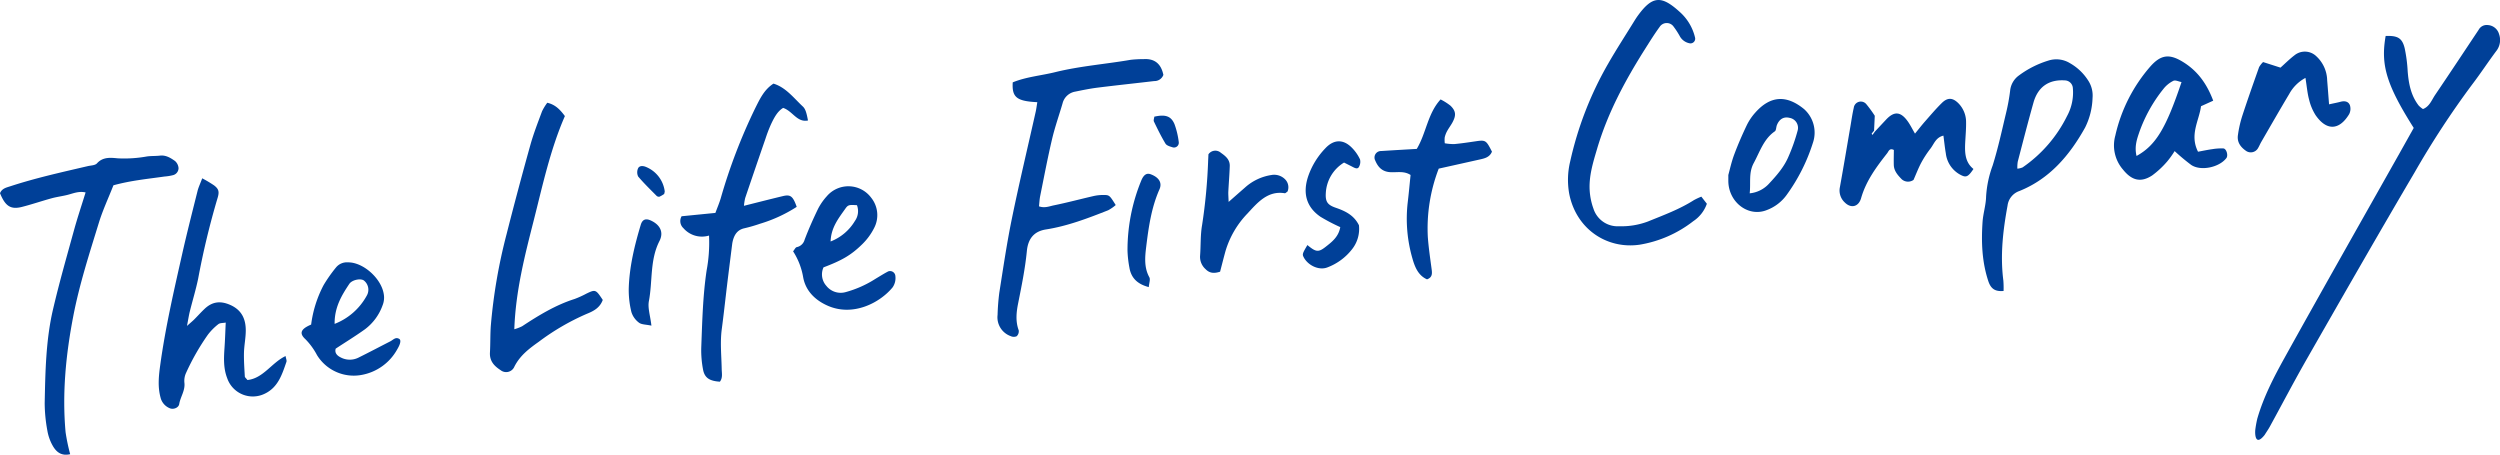
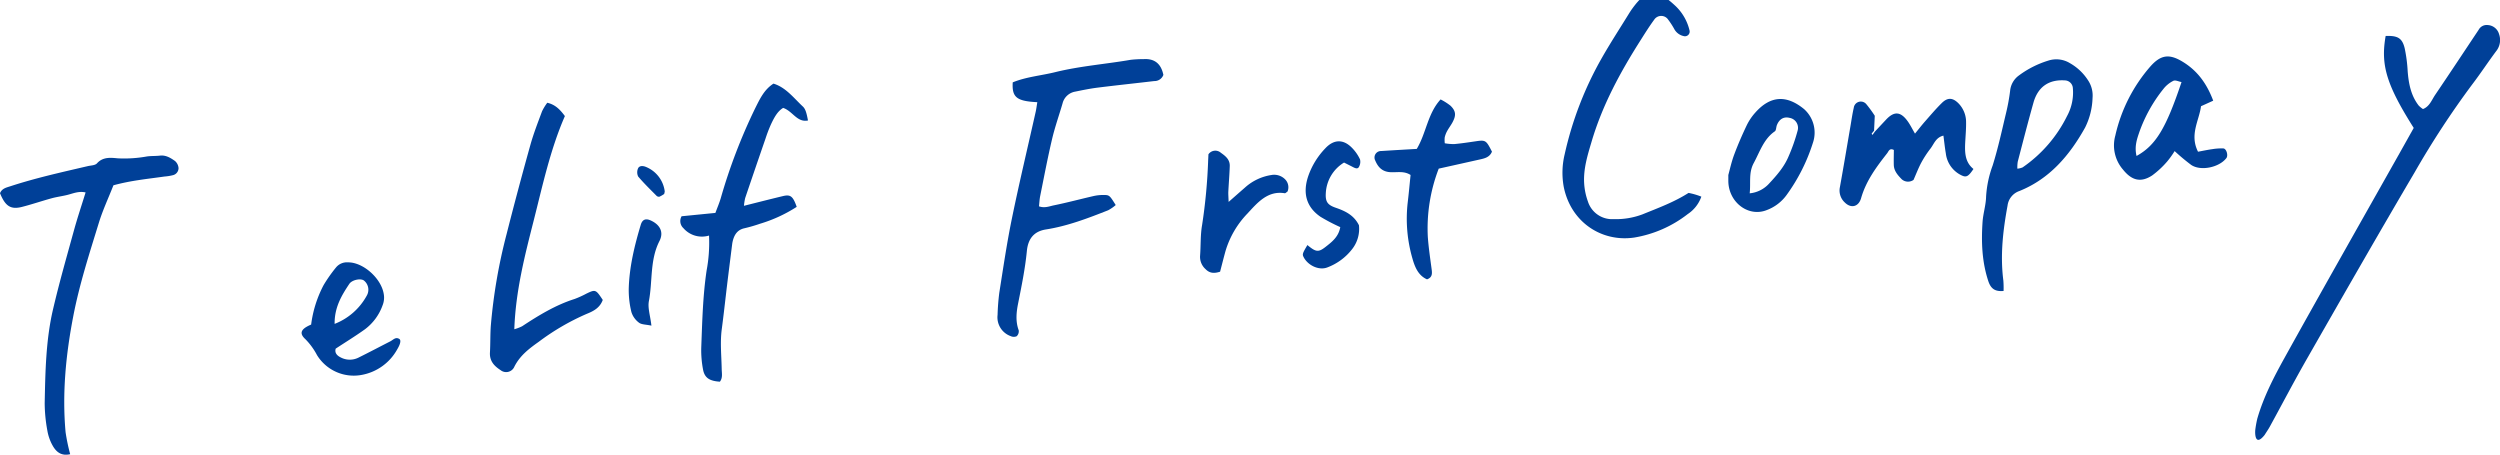
<svg xmlns="http://www.w3.org/2000/svg" width="777.429" height="141.398" viewBox="0 0 777.429 141.398">
  <g id="グループ_1250" data-name="グループ 1250" transform="translate(0)">
    <g id="グループ_1249" data-name="グループ 1249" transform="translate(657.399 16.051)">
      <path id="パス_132" data-name="パス 132" d="M677.332,377.742c-1.588.721-2.593,1.176-3.792,1.721-.581,4.477-3.619,8.841-.929,14.148,1.562-.285,3.01-.6,4.473-.8a17.363,17.363,0,0,1,3.392-.223c.979.059,1.588,2.181.946,3.013-2.249,2.911-7.971,4.117-10.941,2.114a63.983,63.983,0,0,1-5.143-4.3,28.465,28.465,0,0,1-2.306,3.219,27.942,27.942,0,0,1-4.681,4.354c-3.534,2.311-6.35,1.567-9.047-1.794a11.484,11.484,0,0,1-2.408-10.621,48.96,48.96,0,0,1,10.96-21.547c3.145-3.5,5.705-3.913,9.72-1.548C672.051,368.117,675.187,372.006,677.332,377.742ZM653.491,394.93c5.987-3.3,9.173-8.6,13.989-22.976-.9-.166-1.9-.7-2.531-.391a9.033,9.033,0,0,0-3.1,2.522,45.92,45.92,0,0,0-7.466,13.354C653.645,389.626,652.784,391.932,653.491,394.93Z" transform="translate(-646.487 -362.482)" fill="#004098" />
-       <path id="パス_133" data-name="パス 133" d="M683.776,371.524a12.362,12.362,0,0,0-5.051,5.006c-2.941,4.925-5.8,9.91-8.675,14.878-.4.685-.688,1.441-1.109,2.1a2.593,2.593,0,0,1-3.567.766c-1.69-1.15-2.932-2.695-2.6-4.961a35.536,35.536,0,0,1,1.313-5.852c1.673-5.122,3.47-10.2,5.267-15.276A7.2,7.2,0,0,1,670.6,366.6l5.413,1.735c1.41-1.256,2.795-2.647,4.33-3.821a5.117,5.117,0,0,1,6.85.32,10.466,10.466,0,0,1,3.333,7.414c.2,2.38.374,4.762.59,7.5,1.453-.322,2.524-.519,3.577-.8,1.24-.334,2.439-.145,2.913,1.1a3.65,3.65,0,0,1-.249,2.764c-3.093,5.084-7.044,5.217-10.438.289a16.025,16.025,0,0,1-2.029-4.887C684.376,376.321,684.219,374.313,683.776,371.524Z" transform="translate(-624.243 -363.352)" fill="#004098" />
    </g>
    <path id="パス_134" data-name="パス 134" d="M512.373,377.74c-6.471-.313-7.914-1.541-7.644-6.165,4.228-1.733,8.8-2.088,13.209-3.176,7.736-1.908,15.667-2.489,23.484-3.84a36.4,36.4,0,0,1,4.046-.213c3.411-.2,5.411,1.479,6.106,4.906a2.923,2.923,0,0,1-2.835,1.918c-5.866.69-11.742,1.311-17.606,2.043-2.335.294-4.655.766-6.966,1.242a4.912,4.912,0,0,0-3.951,3.686c-1.088,3.719-2.387,7.378-3.273,11.149-1.377,5.854-2.493,11.78-3.688,17.682-.2,1-.237,2.041-.36,3.152,1.775.633,3.238-.026,4.629-.308,4.124-.841,8.2-1.937,12.308-2.88a13.622,13.622,0,0,1,3-.339c1.981,0,1.981.045,3.92,3.129a12.355,12.355,0,0,1-2.346,1.621c-6.307,2.491-12.652,4.918-19.345,5.968-3.842.6-5.579,3-5.94,6.724-.536,5.5-1.64,10.87-2.714,16.262-.55,2.764-.853,5.594.187,8.393a2.109,2.109,0,0,1-.638,1.827,2.2,2.2,0,0,1-1.839-.026,6.211,6.211,0,0,1-4.1-6.61,68.975,68.975,0,0,1,.538-6.909c1.223-7.71,2.349-15.449,3.92-23.083,2.282-11.109,4.923-22.135,7.4-33.2C512.065,379.847,512.167,378.982,512.373,377.74Z" transform="translate(-189.798 -345.962)" fill="#004098" />
    <path id="パス_135" data-name="パス 135" d="M404.4,386.246c-1.6,4.058-3.328,7.739-4.518,11.607-2.96,9.63-6.075,19.22-7.987,29.177-2.287,11.9-3.475,23.877-2.375,36.008a60.276,60.276,0,0,0,1.425,6.824c-2.87.668-4.454-.808-5.565-2.875a14.493,14.493,0,0,1-1.533-4.482,48.2,48.2,0,0,1-.827-8.473c.2-9.779.353-19.606,2.581-29.158,1.929-8.279,4.273-16.451,6.53-24.643,1.069-3.885,2.353-7.7,3.61-11.765-2.147-.474-3.847.311-5.6.754-1.635.417-3.321.616-4.947,1.062-3.1.846-6.141,1.9-9.248,2.688-3.505.889-5.169-.225-6.821-4.264.611-1.493,1.977-1.754,3.261-2.174,7.893-2.583,15.975-4.363,24.034-6.245.983-.23,2.275-.213,2.865-.87,1.906-2.121,4.418-1.733,6.53-1.552a39.553,39.553,0,0,0,9-.588c1.335-.187,2.7-.1,4.046-.258,1.832-.22,3.306.7,4.686,1.671a3.282,3.282,0,0,1,1.1,2.221,2.277,2.277,0,0,1-1.856,2.214,14.707,14.707,0,0,1-2.491.393C415.131,384.257,409.919,384.733,404.4,386.246Z" transform="translate(-369.124 -328.625)" fill="#004098" />
    <path id="パス_136" data-name="パス 136" d="M470.683,460.245c-3.212-.218-4.75-1.171-5.233-3.769a31.632,31.632,0,0,1-.557-6.881c.3-7.995.486-16,1.664-23.936a46.882,46.882,0,0,0,.751-10.863,7.6,7.6,0,0,1-7.959-2.292,2.979,2.979,0,0,1-.569-3.707c3.28-.325,6.762-.668,10.507-1.04.581-1.576,1.192-3,1.64-4.48a172.749,172.749,0,0,1,10.763-28.12c1.408-2.79,2.735-5.733,5.66-7.606,3.844,1.166,6.281,4.458,9.13,7.118.837.782,1.166,2.034,1.6,4.345-3.394.7-4.757-2.925-7.722-3.913-1.794,1.069-2.825,3.081-3.783,5.105a44.239,44.239,0,0,0-1.7,4.435q-3.193,9.236-6.328,18.5a16.9,16.9,0,0,0-.379,2.406c4.387-1.1,8.27-2.1,12.169-3.031,2.318-.552,3.081.069,4.235,3.358a44.6,44.6,0,0,1-11.419,5.255,46.254,46.254,0,0,1-4.873,1.408c-2.107.472-3.1,1.953-3.6,3.977a9.2,9.2,0,0,0-.187,1.05c-.657,5.285-1.341,10.569-1.955,15.861-.408,3.515-.808,7.028-1.273,10.533-.531,4-.1,8.144-.019,12.225C471.261,457.588,471.638,459.015,470.683,460.245Z" transform="translate(-246.82 -341.548)" fill="#004098" />
    <path id="パス_137" data-name="パス 137" d="M635.878,436.4c-2.588.223-3.939-.614-4.754-3.091-1.984-6.016-2.2-12.176-1.778-18.4.182-2.65,1.055-5.262,1.1-7.9a33.37,33.37,0,0,1,2.036-9.621c1.69-5.385,2.882-10.945,4.2-16.454a61.033,61.033,0,0,0,1.233-6.765,6.636,6.636,0,0,1,2.742-4.79,30,30,0,0,1,9.061-4.593,8.067,8.067,0,0,1,6.807.78,16.127,16.127,0,0,1,5.6,5.293,8.512,8.512,0,0,1,1.42,5.53,22.01,22.01,0,0,1-2.309,9.187c-4.883,8.781-11.161,16.018-20.431,19.739a5.517,5.517,0,0,0-3.693,4.567c-1.422,7.708-2.313,15.435-1.3,23.294A30.607,30.607,0,0,1,635.878,436.4Zm4.29-38.027a5.526,5.526,0,0,0,1.628-.4A41.906,41.906,0,0,0,655.6,382.039a15.3,15.3,0,0,0,1.825-8.7,2.546,2.546,0,0,0-2.249-2.406c-5.1-.415-8.592,1.9-10,6.89-1.716,6.1-3.294,12.251-4.894,18.39A11.517,11.517,0,0,0,640.168,398.377Z" transform="translate(-12.824 -345.917)" fill="#004098" />
-     <path id="パス_138" data-name="パス 138" d="M403.478,379.975a39.546,39.546,0,0,1,3.671,2.19c1.527,1.173,1.714,2.026,1.036,4.162a246.446,246.446,0,0,0-5.954,24.768c-.713,3.463-1.754,6.852-2.61,10.284-.294,1.178-.472,2.389-.879,4.5,1.173-1.045,1.735-1.5,2.245-2.01,1.1-1.1,2.138-2.271,3.269-3.332,2.384-2.242,4.925-2.522,7.947-1.183,3.489,1.548,4.823,4.29,4.819,7.938,0,2.3-.5,4.6-.557,6.907-.059,2.465.126,4.939.261,7.4.017.287.393.552.815,1.1,4.909-.5,7.549-5.413,11.863-7.454.135.82.408,1.391.265,1.8-1.365,3.963-2.621,7.964-6.762,9.917a8.419,8.419,0,0,1-11.666-4.845c-1.195-3.072-1.05-6.255-.83-9.462.171-2.47.244-4.949.379-7.815-.884.168-1.782.073-2.309.5a17.8,17.8,0,0,0-3.259,3.292,72.911,72.911,0,0,0-6.762,11.839,5.935,5.935,0,0,0-.524,3.06c.292,2.467-1.24,4.375-1.607,6.634-.194,1.187-1.846,1.8-2.944,1.313a4.812,4.812,0,0,1-2.889-3.418c-.9-3.382-.526-6.746-.066-10.073,1.6-11.626,4.243-23.036,6.812-34.453,1.479-6.572,3.15-13.1,4.785-19.63C402.317,382.75,402.848,381.66,403.478,379.975Z" transform="translate(-340.593 -324.526)" fill="#004098" />
    <path id="パス_139" data-name="パス 139" d="M468.492,431.373c-.865,2.394-2.8,3.458-4.887,4.29a73.229,73.229,0,0,0-15.013,8.725c-2.946,2.093-5.8,4.226-7.561,7.684a2.778,2.778,0,0,1-4.307,1.138c-1.929-1.254-3.467-2.775-3.311-5.5.164-2.832.066-5.681.287-8.507a167.567,167.567,0,0,1,4.883-28.281q3.53-13.894,7.388-27.7c.993-3.567,2.351-7.028,3.638-10.5a15.982,15.982,0,0,1,1.631-2.664c2.472.564,3.982,2.117,5.475,4.143-4.529,10.374-6.9,21.469-9.673,32.391s-5.634,21.943-6.053,33.9a13.585,13.585,0,0,0,2.432-.936c5.16-3.4,10.407-6.6,16.29-8.471a29.445,29.445,0,0,0,3.716-1.683C466.219,428.064,466.337,428.1,468.492,431.373Z" transform="translate(-281.052 -338.103)" fill="#004098" />
-     <path id="パス_140" data-name="パス 140" d="M616.323,417.732c.73.943,1.242,1.6,1.716,2.214a10.75,10.75,0,0,1-4.221,5.411,36.909,36.909,0,0,1-16.691,7.317c-10.178,1.472-19.777-4.866-21.91-15.937a24.5,24.5,0,0,1,.339-10.042,107.387,107.387,0,0,1,11.621-30.025c2.607-4.577,5.482-8.985,8.241-13.465.37-.6.749-1.19,1.159-1.754,4.589-6.3,7.419-6.371,13.337-.879a15.354,15.354,0,0,1,4.439,7.639,1.46,1.46,0,0,1-1.792,1.809,4.39,4.39,0,0,1-2.851-2.031,24.615,24.615,0,0,0-1.982-3.084,2.611,2.611,0,0,0-4.364.033c-1.548,2.107-2.941,4.345-4.347,6.563-6.215,9.8-11.74,19.969-15.093,31.291-1.259,4.247-2.6,8.509-2.325,13.029a20.132,20.132,0,0,0,1.178,5.662,7.876,7.876,0,0,0,7.957,5.454,23.452,23.452,0,0,0,8.971-1.474c4.88-1.989,9.841-3.795,14.351-6.677A21.229,21.229,0,0,1,616.323,417.732Z" transform="translate(-87.253 -356.58)" fill="#004098" />
+     <path id="パス_140" data-name="パス 140" d="M616.323,417.732a10.75,10.75,0,0,1-4.221,5.411,36.909,36.909,0,0,1-16.691,7.317c-10.178,1.472-19.777-4.866-21.91-15.937a24.5,24.5,0,0,1,.339-10.042,107.387,107.387,0,0,1,11.621-30.025c2.607-4.577,5.482-8.985,8.241-13.465.37-.6.749-1.19,1.159-1.754,4.589-6.3,7.419-6.371,13.337-.879a15.354,15.354,0,0,1,4.439,7.639,1.46,1.46,0,0,1-1.792,1.809,4.39,4.39,0,0,1-2.851-2.031,24.615,24.615,0,0,0-1.982-3.084,2.611,2.611,0,0,0-4.364.033c-1.548,2.107-2.941,4.345-4.347,6.563-6.215,9.8-11.74,19.969-15.093,31.291-1.259,4.247-2.6,8.509-2.325,13.029a20.132,20.132,0,0,0,1.178,5.662,7.876,7.876,0,0,0,7.957,5.454,23.452,23.452,0,0,0,8.971-1.474c4.88-1.989,9.841-3.795,14.351-6.677A21.229,21.229,0,0,1,616.323,417.732Z" transform="translate(-87.253 -356.58)" fill="#004098" />
    <path id="パス_141" data-name="パス 141" d="M621.473,379.715c1.159-1.24,2.318-2.484,3.479-3.721,2.5-2.659,4.5-2.534,6.7.514.8,1.107,1.406,2.363,2.278,3.854,1.164-1.422,2.1-2.636,3.109-3.78,1.725-1.955,3.411-3.963,5.267-5.776s3.494-1.616,5.3.3a8.318,8.318,0,0,1,2.211,5.781c.029,1.775-.118,3.555-.22,5.331-.192,3.4-.4,6.8,2.515,9.139-1.545,2.311-2.2,2.671-3.615,2.026a8.664,8.664,0,0,1-4.982-6.907c-.3-1.723-.476-3.47-.744-5.489-2.363.555-2.927,2.588-4,3.989a32.551,32.551,0,0,0-2.866,4.375c-.905,1.69-1.593,3.51-2.429,5.4a2.955,2.955,0,0,1-3.657-.187c-1.164-1.2-2.429-2.541-2.482-4.48-.043-1.579.01-3.159.021-4.636-1.367-.711-1.647.46-2.074,1.005-3.33,4.247-6.561,8.554-8.113,13.975-.777,2.719-3.141,3.268-5.063,1.349a5.059,5.059,0,0,1-1.524-4.8c1.14-6.283,2.183-12.583,3.268-18.876.332-1.925.595-3.866,1.038-5.76a2.21,2.21,0,0,1,3.944-1.088,37.4,37.4,0,0,1,2.588,3.56l-.22,4.634c-.251.306-.517.6-.739.929-.029.045.161.254.249.386Z" transform="translate(-38.422 -338.809)" fill="#004098" />
-     <path id="パス_142" data-name="パス 142" d="M473.179,401.25c.479-.576.747-1.214,1.133-1.3a3.175,3.175,0,0,0,2.448-2.3c1.247-3.292,2.683-6.516,4.214-9.677a18.278,18.278,0,0,1,2.695-3.854,8.824,8.824,0,0,1,13.771.436,8.642,8.642,0,0,1,.905,9.516,18.944,18.944,0,0,1-3.69,5c-3.5,3.439-6.4,5.044-12.017,7.172a5.323,5.323,0,0,0,.877,5.741,5.679,5.679,0,0,0,5.958,1.967,33.462,33.462,0,0,0,9.305-4.131c1.325-.789,2.628-1.621,3.991-2.33a1.661,1.661,0,0,1,2.221,1.472,5.06,5.06,0,0,1-.856,3.489c-3.894,4.755-12.242,9.215-20.194,5.715-3.754-1.654-6.786-4.468-7.606-8.725A21.506,21.506,0,0,0,473.179,401.25Zm19.865-14.34c-2.382-.147-2.759-.135-3.579,1.029-2.1,2.984-4.472,5.871-4.624,10.256a15.212,15.212,0,0,0,7.556-6.371A5.26,5.26,0,0,0,493.043,386.91Z" transform="translate(-226.551 -323.099)" fill="#004098" />
    <path id="パス_143" data-name="パス 143" d="M565.785,425.578c-2.666-1.159-3.771-3.738-4.536-6.473a44.471,44.471,0,0,1-1.474-17.409c.339-2.818.593-5.65.893-8.575-2.076-1.365-4.337-.716-6.442-.882-2.373-.187-3.676-1.531-4.546-3.614a2.013,2.013,0,0,1,1.834-2.951c3.7-.242,7.4-.446,11.076-.661,2.96-4.911,3.366-10.988,7.411-15.387a17.851,17.851,0,0,1,3.069,1.944c1.714,1.659,1.813,3,.616,5.217-.5.924-1.147,1.756-1.65,2.678a7.709,7.709,0,0,0-.751,1.953,8.66,8.66,0,0,0,.021,1.844,16.054,16.054,0,0,0,2.92.251c2.185-.194,4.359-.524,6.532-.844,3.252-.479,3.378-.417,5.219,3.2-.692,1.7-2.18,2.074-3.686,2.41q-6.432,1.44-12.87,2.87a51.7,51.7,0,0,0-3.389,21.27c.246,3.361.751,6.7,1.192,10.047C567.4,423.788,567.446,424.969,565.785,425.578Z" transform="translate(-122.019 -338.707)" fill="#004098" />
    <path id="パス_144" data-name="パス 144" d="M411.659,410.35a35.955,35.955,0,0,1,3.873-12.27,44.983,44.983,0,0,1,3.89-5.527,4.351,4.351,0,0,1,3.643-1.55c4.7-.083,10.322,4.887,11.154,9.739a6.406,6.406,0,0,1-.341,3.61,16.05,16.05,0,0,1-5.506,7.478c-2.911,2.081-5.956,3.953-9.073,6-.419,1.365.5,2.233,1.578,2.749a6.02,6.02,0,0,0,5.416.09c3.356-1.659,6.67-3.411,10.007-5.115.863-.443,1.6-1.429,2.74-.754.673.4.353,1.652-.64,3.3a15.839,15.839,0,0,1-10.851,7.871,13.414,13.414,0,0,1-14.062-6.113,20.861,20.861,0,0,0-3.655-5C407.886,413.055,408.412,411.72,411.659,410.35Zm7.3-.213a19.368,19.368,0,0,0,9.981-8.758,3.658,3.658,0,0,0-.877-4.733c-.924-.664-3.136-.308-4.224.687a2.175,2.175,0,0,0-.334.4C421.076,401.353,418.893,405.077,418.959,410.137Z" transform="translate(-314.901 -309.418)" fill="#004098" />
    <path id="パス_145" data-name="パス 145" d="M595.884,393.2c.443-1.576.955-4.008,1.808-6.3,1.166-3.129,2.508-6.2,3.937-9.2a16.915,16.915,0,0,1,2.612-3.87c4.707-5.326,9.727-5.613,15.214-1.109a9.8,9.8,0,0,1,2.728,10.488,56.474,56.474,0,0,1-8.274,16.34,13.411,13.411,0,0,1-6.087,4.567c-5.511,2.2-11.5-2.126-11.917-8.447C595.87,395.138,595.894,394.6,595.884,393.2Zm6.648,5.7a9.348,9.348,0,0,0,6.049-3.055c2.37-2.546,4.683-5.169,6.056-8.473a56.07,56.07,0,0,0,2.79-7.943,3.145,3.145,0,0,0-2.455-3.989c-1.8-.46-3.207.315-3.98,2.237-.256.642-.213,1.647-.645,1.944-3.463,2.384-4.646,6.324-6.551,9.846C602.151,392.509,602.9,395.486,602.532,398.9Z" transform="translate(-58.424 -338.781)" fill="#004098" />
    <path id="パス_146" data-name="パス 146" d="M532.808,413.984c-1.827.59-3.233.51-4.487-.768a5.123,5.123,0,0,1-1.735-4.2c.244-3.183.076-6.437.628-9.557a170.689,170.689,0,0,0,1.884-20.135c.04-.687.066-1.379.088-1.844a2.592,2.592,0,0,1,3.849-.488c1.418,1,2.844,2.091,2.78,4.141-.081,2.655-.313,5.3-.446,7.959-.04.789.04,1.586.092,3.19,2.086-1.83,3.588-3.159,5.1-4.473a15.825,15.825,0,0,1,8.194-3.889,4.784,4.784,0,0,1,4.214,1.282,3.5,3.5,0,0,1,.813,3.849c-.318.2-.623.574-.872.533-5.338-.87-8.511,2.982-11.618,6.338a28.453,28.453,0,0,0-6.812,11.692C533.924,409.628,533.417,411.657,532.808,413.984Z" transform="translate(-153.395 -329.494)" fill="#004098" />
    <path id="パス_147" data-name="パス 147" d="M551.7,401.8a57.178,57.178,0,0,1-6.158-3.219c-4.371-3-5.553-7.272-3.866-12.446a23.563,23.563,0,0,1,5.413-8.879c2.714-2.887,5.741-2.818,8.416.059a12.878,12.878,0,0,1,2.335,3.418,3.175,3.175,0,0,1-.353,2.375c-.384.709-1.173.367-1.8.04-.889-.467-1.792-.91-2.811-1.425a11.786,11.786,0,0,0-5.672,9.483c-.168,2.7.524,3.693,3.129,4.586,2.958,1.015,5.657,2.335,7.174,5.432a10.182,10.182,0,0,1-2.1,7.4,17.571,17.571,0,0,1-7.791,5.733c-2.614.979-6.049-.69-7.336-3.28-.417-.837-.327-1.116,1.2-3.7,2.586,2.159,3.385,2.337,5.594.614C549.073,406.43,551.176,404.842,551.7,401.8Z" transform="translate(-134.914 -331.173)" fill="#004098" />
    <path id="パス_148" data-name="パス 148" d="M458.674,418.41c-1.752-.379-3.065-.3-3.885-.934a6.536,6.536,0,0,1-2.342-3.3,28.536,28.536,0,0,1-.825-7.348c.2-6.779,1.8-13.308,3.726-19.743.514-1.723,1.552-2.093,3.143-1.368,2.83,1.294,4.105,3.6,2.685,6.378-3.022,5.909-2.1,12.474-3.287,18.672C457.482,412.9,458.311,415.293,458.674,418.41Z" transform="translate(-256.1 -317.145)" fill="#004098" />
-     <path id="パス_149" data-name="パス 149" d="M523.671,414.621c-3.425-.905-5.463-2.726-6.025-6.068a34.054,34.054,0,0,1-.59-5.266,56.767,56.767,0,0,1,4.243-21.708c.766-1.922,1.73-2.515,2.982-2.043,2.546.955,3.622,2.636,2.711,4.691-2.536,5.712-3.392,11.858-4.138,17.985-.374,3.088-.668,6.342.993,9.35C524.221,412.241,523.764,413.431,523.671,414.621Z" transform="translate(-166.434 -325.34)" fill="#004098" />
-     <path id="パス_150" data-name="パス 150" d="M520.678,372.073c3.4-.763,5.207-.228,6.283,2.342a24.978,24.978,0,0,1,1.32,5.56,1.493,1.493,0,0,1-2,1.6c-.766-.239-1.766-.519-2.138-1.133-1.327-2.2-2.465-4.527-3.584-6.855C520.374,373.2,520.628,372.573,520.678,372.073Z" transform="translate(-161.72 -335.791)" fill="#004098" />
    <path id="パス_151" data-name="パス 151" d="M461.1,387.052a9.159,9.159,0,0,1-1.472.846,1.084,1.084,0,0,1-.92-.313c-1.932-1.951-3.906-3.866-5.681-5.963a3,3,0,0,1-.076-2.448c.358-.924,1.372-.91,2.211-.649a9.493,9.493,0,0,1,6.122,7.7A4,4,0,0,1,461.1,387.052Z" transform="translate(-254.57 -326.725)" fill="#004098" />
    <path id="パス_152" data-name="パス 152" d="M740.836,362.671a3.846,3.846,0,0,0-3.427-2.778,2.842,2.842,0,0,0-2.915,1.484c-4.5,6.748-8.966,13.519-13.52,20.229-1.071,1.579-1.735,3.612-3.785,4.4a7.457,7.457,0,0,1-1.332-1.086c-2.408-3.1-3.119-6.8-3.425-10.668a45.674,45.674,0,0,0-.932-7.148c-.775-3.2-2.183-3.965-5.914-3.825-1.607,9.014.249,15.19,8.729,28.6-1.432,2.555-2.965,5.3-4.508,8.04-11.886,21.1-23.858,42.156-35.607,63.343-3.361,6.06-6.587,12.266-8.542,19.054a33.507,33.507,0,0,0-.628,3.529c-.112,1.462.076,5.063,2.906,1.519.614-.979,1.171-1.766,1.633-2.612,3.908-7.132,7.682-14.351,11.718-21.4,11.036-19.281,22.064-38.57,33.334-57.7a272.374,272.374,0,0,1,17.867-27.285c2.631-3.444,5.008-7.1,7.618-10.569A5.516,5.516,0,0,0,740.836,362.671Z" transform="translate(36.287 -352.094)" fill="#004098" />
  </g>
</svg>